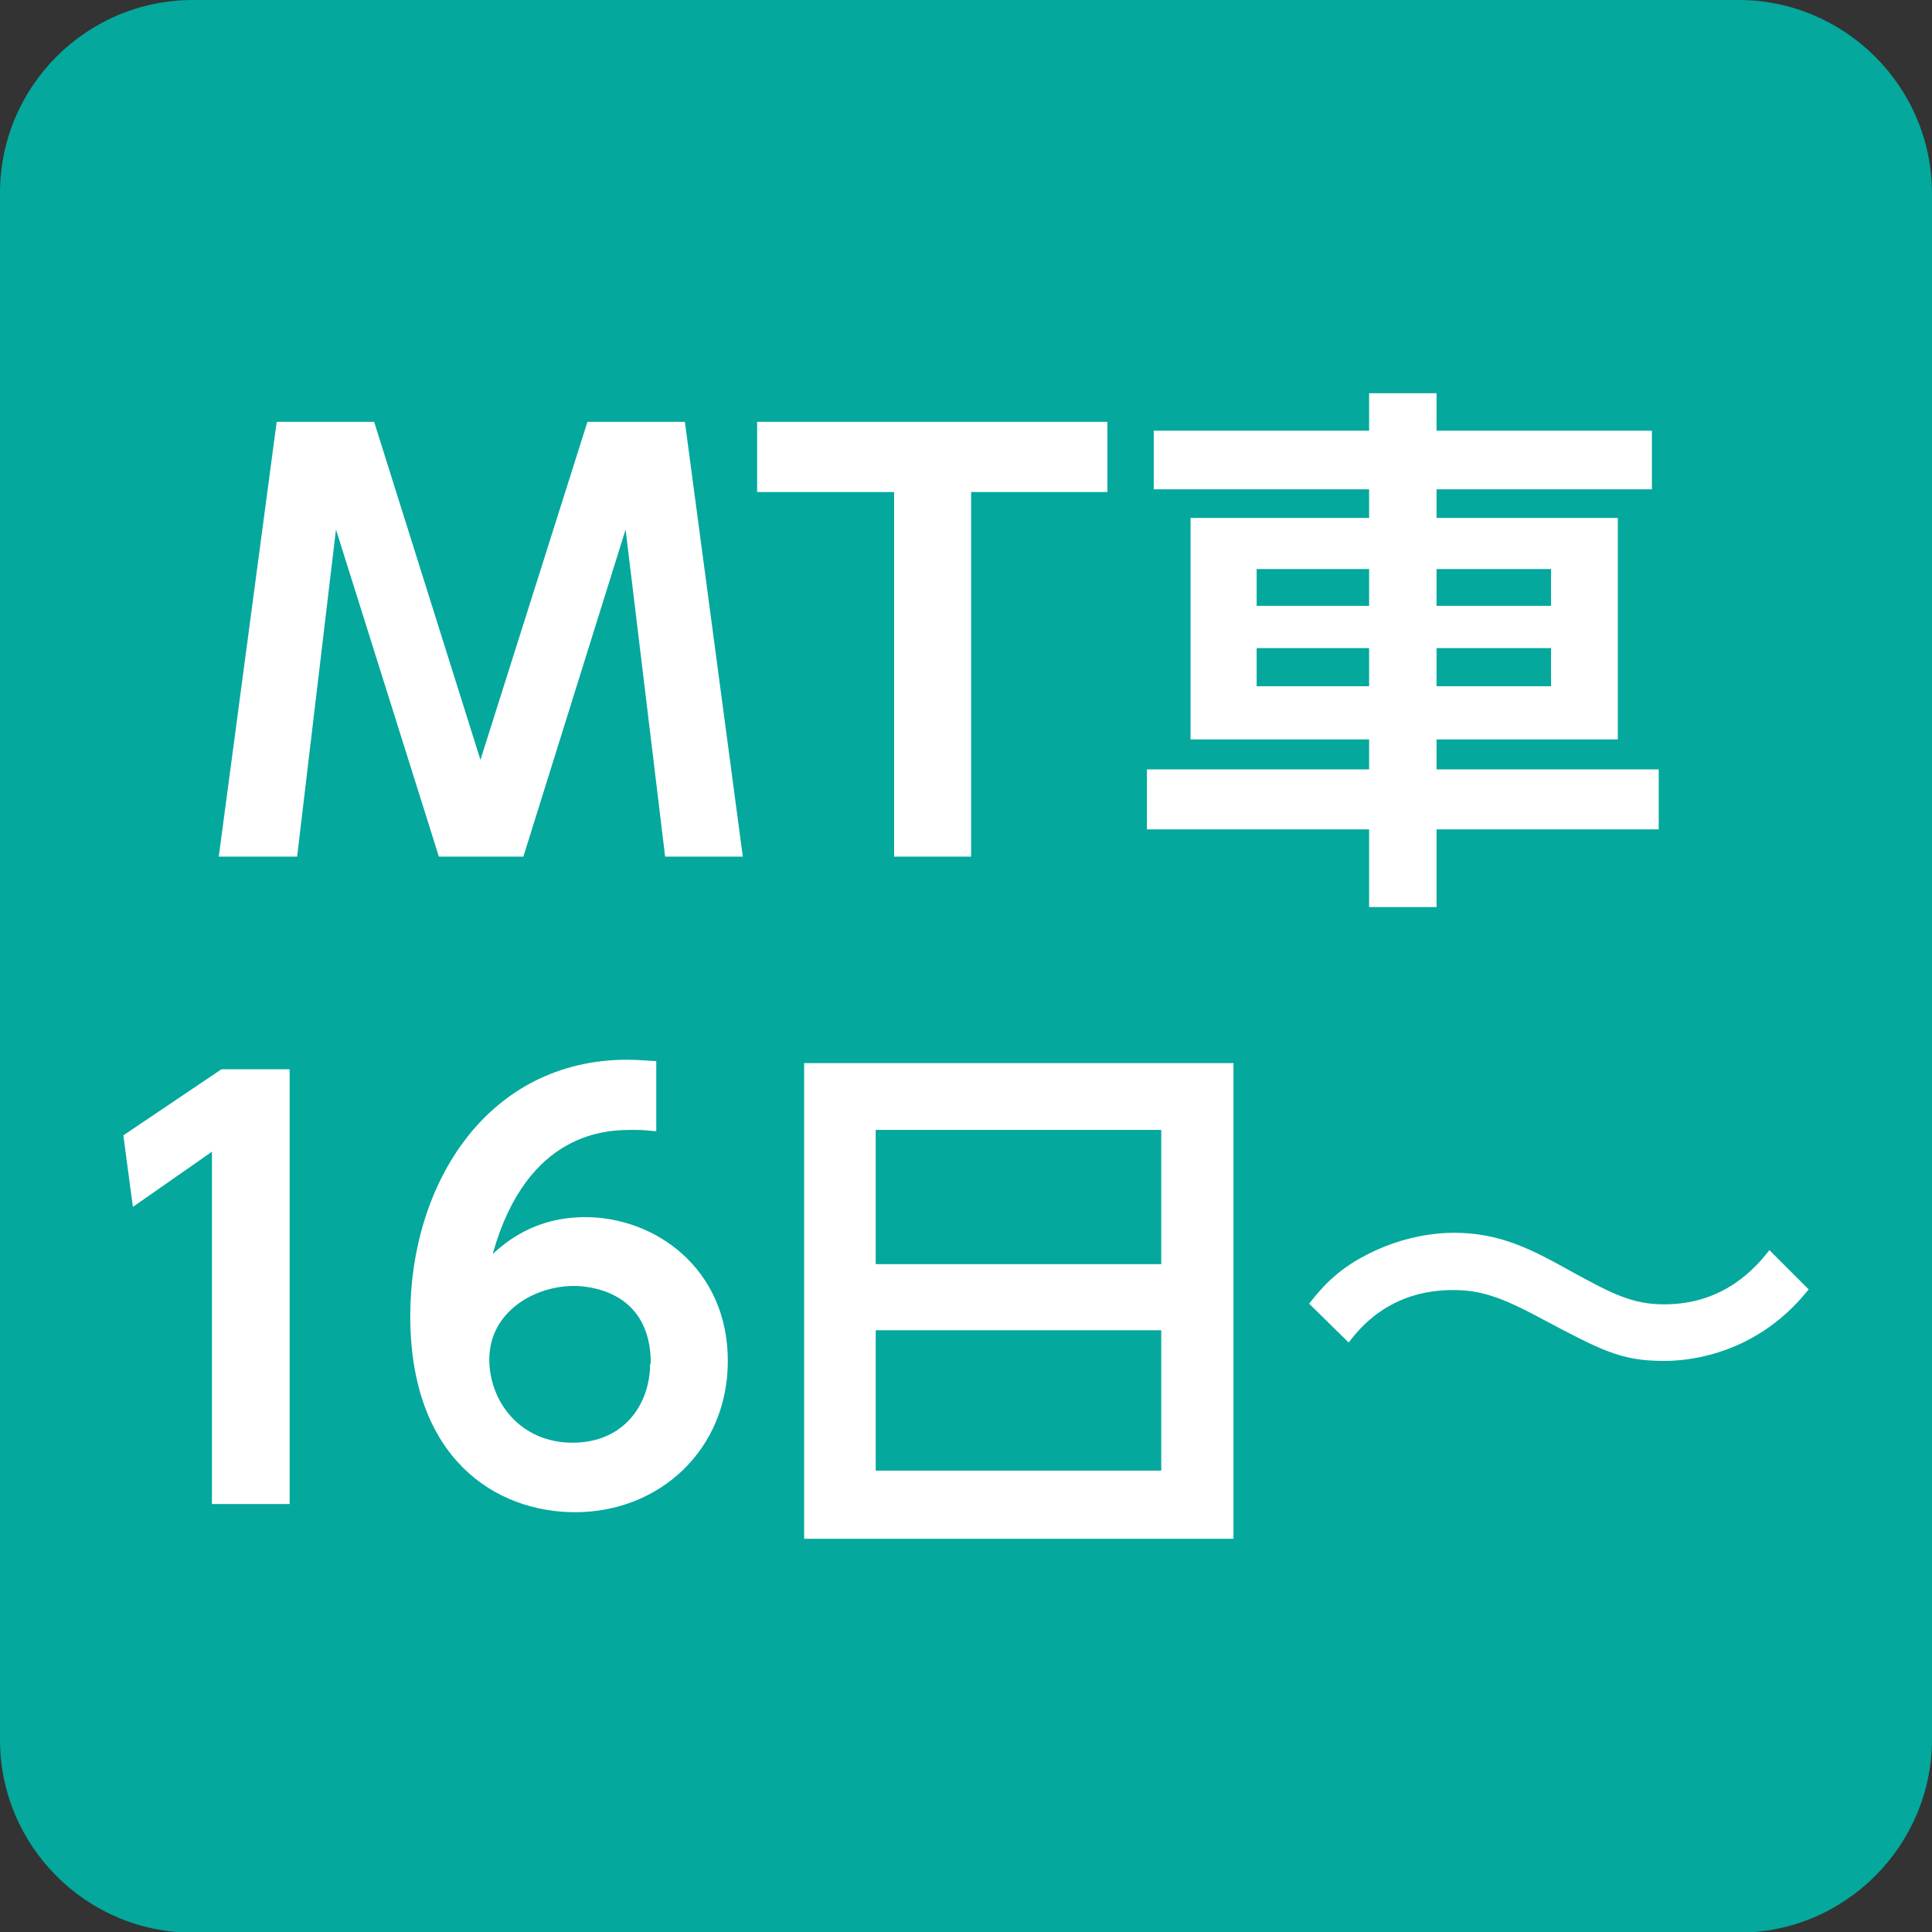
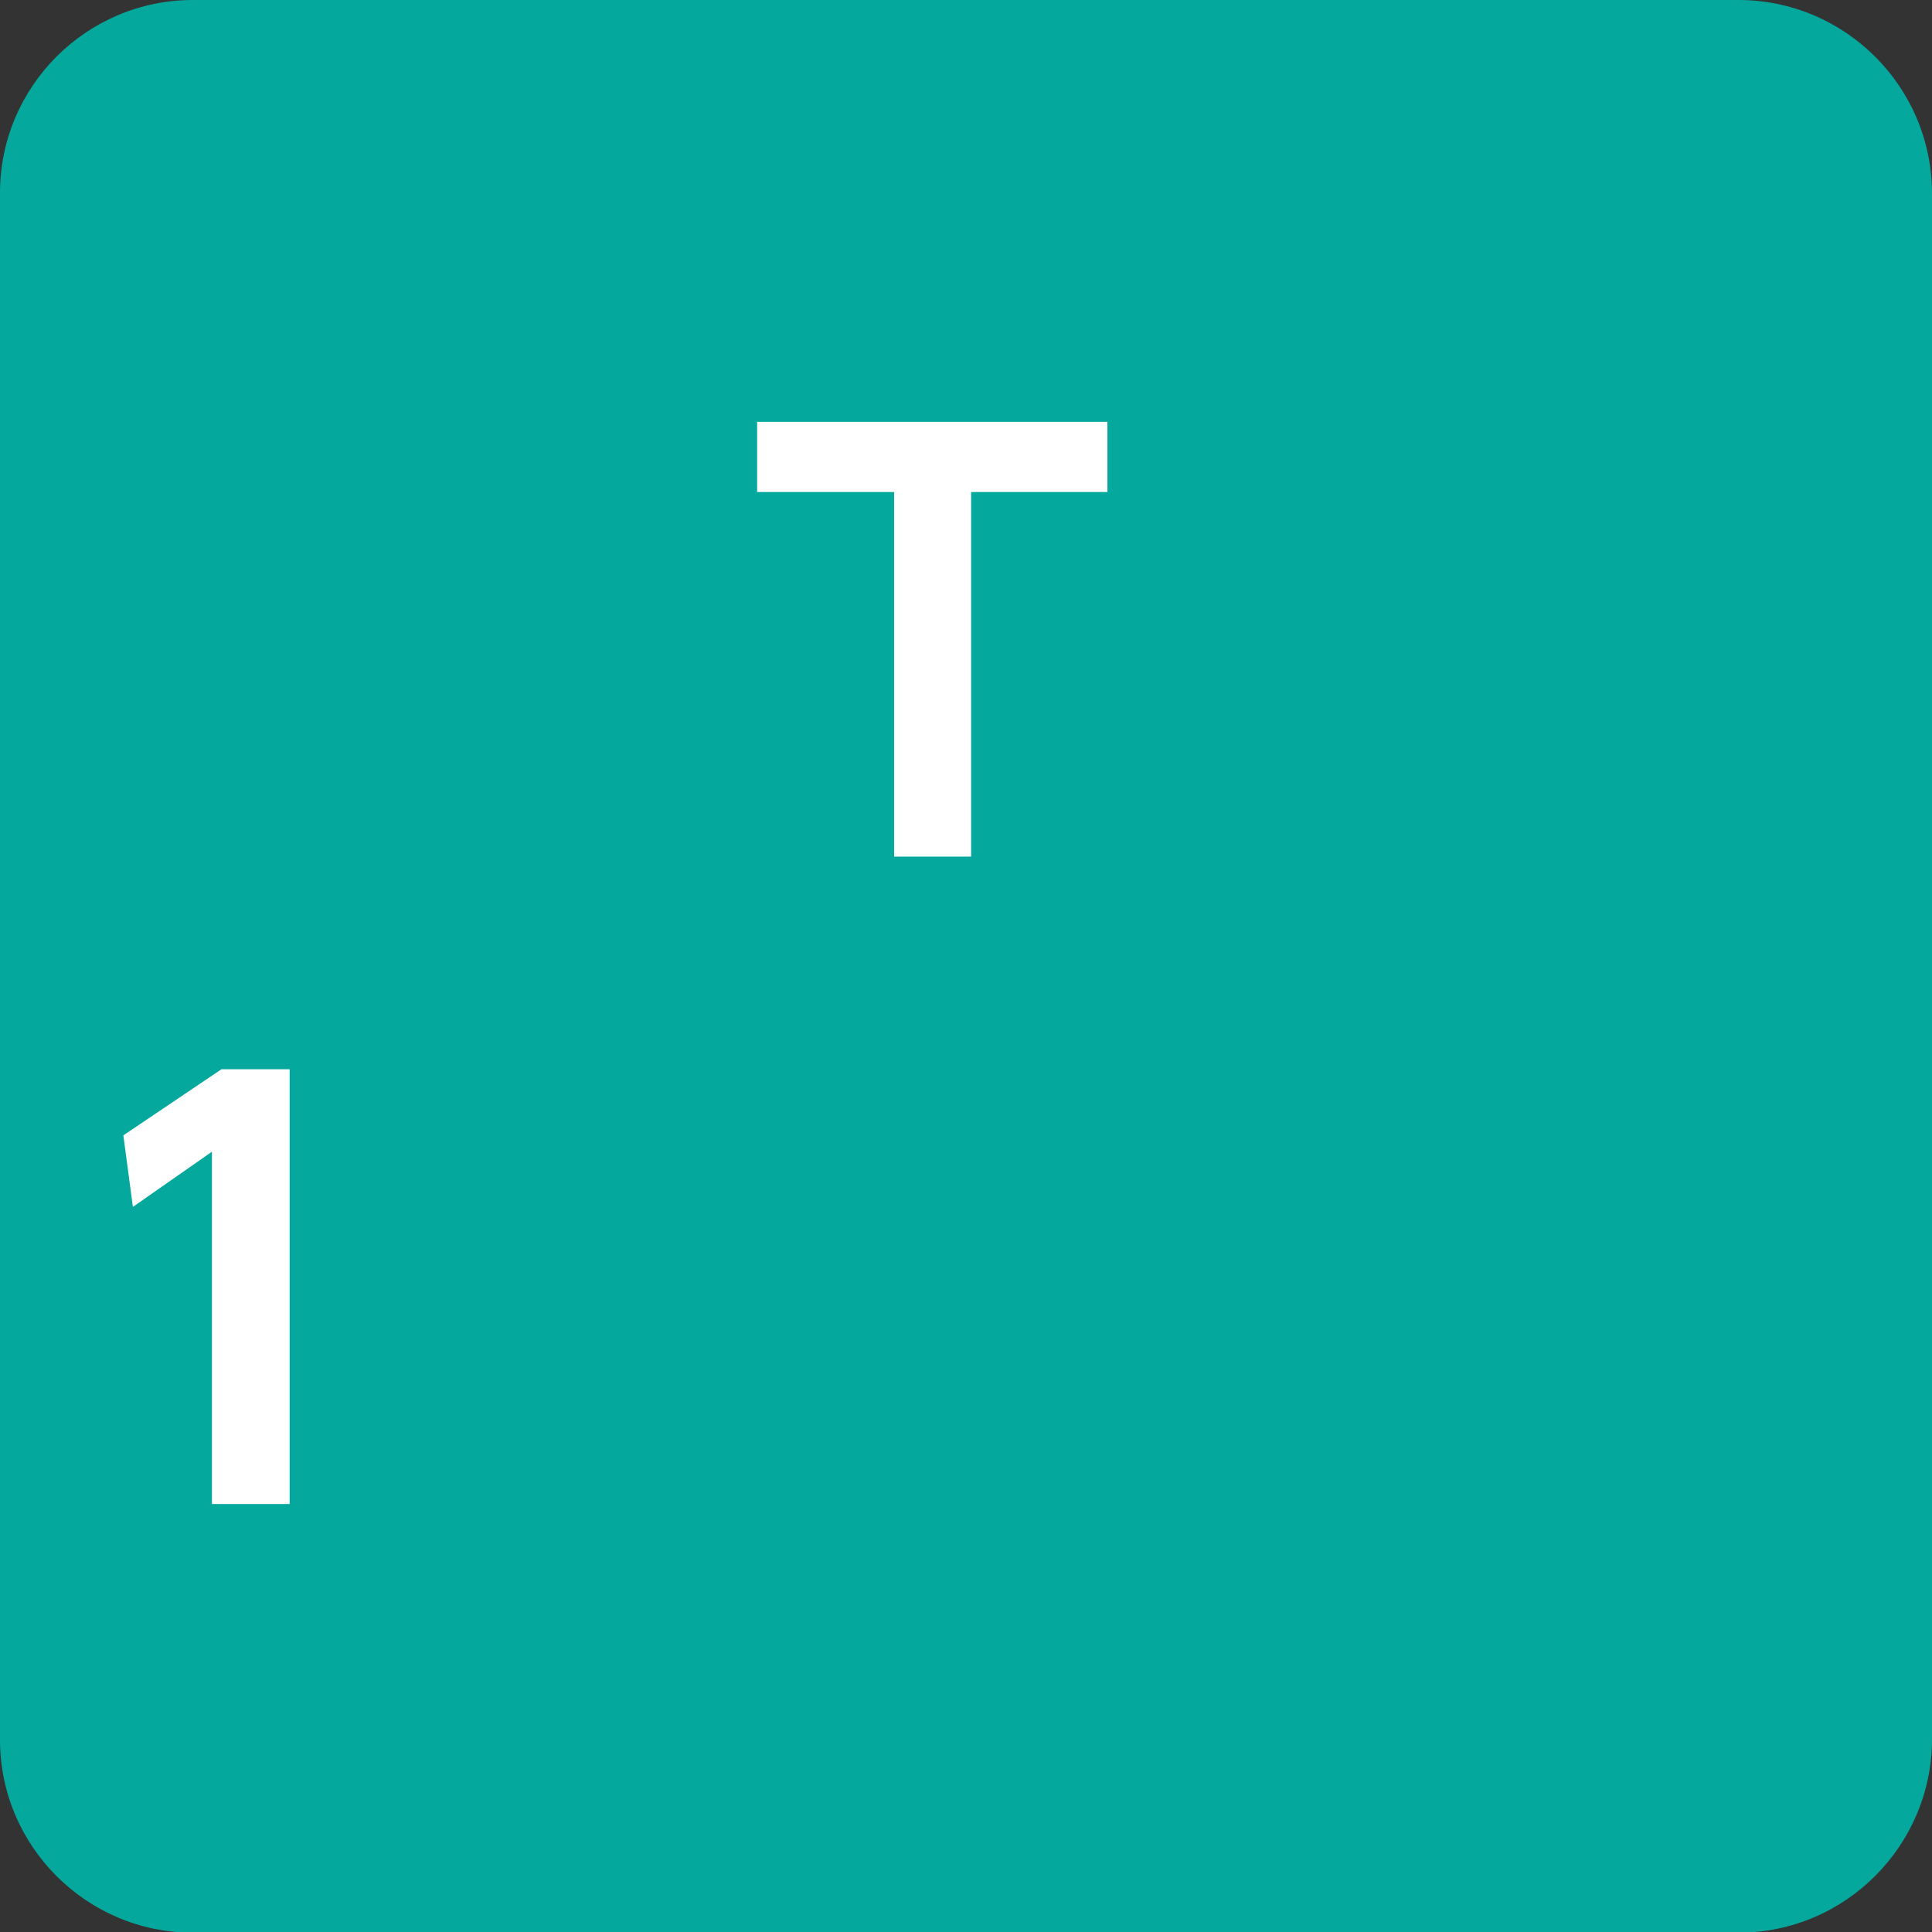
<svg xmlns="http://www.w3.org/2000/svg" id="_レイヤー_1" width="28.35" height="28.35" viewBox="0 0 28.35 28.35">
  <rect x="0" y="0" width="28.35" height="28.35" fill="#333333" stroke="none" />
  <defs>
    <style>.cls-1{fill:#04a89d;}.cls-1,.cls-2{stroke-width:0px;}.cls-2{fill:#fff;}</style>
  </defs>
  <path class="cls-2" d="M8.02,16.23l.09-.03-.02-.08c-.02-.08-.05-.08-.66-.12l-.24-.02-.07.24c.33.03.9,0,.91,0" />
  <path class="cls-1" d="M2.83,0h22.68c1.56,0,2.84,1.27,2.84,2.84v22.68c0,1.56-1.27,2.84-2.84,2.84H2.83c-1.56,0-2.83-1.27-2.83-2.83V2.83C0,1.27,1.27,0,2.83,0Z" />
-   <polygon class="cls-2" points="9.18 7.77 9.76 12.57 10.9 12.57 10.05 6.19 8.62 6.19 7.05 11.15 5.49 6.19 4.06 6.19 3.21 12.57 4.36 12.57 4.93 7.77 6.44 12.57 7.68 12.57 9.18 7.77" />
  <polygon class="cls-2" points="14.25 7.22 16.25 7.22 16.25 6.19 11.11 6.19 11.11 7.22 13.12 7.22 13.12 12.57 14.25 12.57 14.25 7.22" />
-   <path class="cls-2" d="M22.76,9.51v.56h-1.68v-.56h1.68ZM20.09,9.51v.56h-1.65v-.56h1.65ZM22.76,8.35v.54h-1.68v-.54h1.68ZM20.09,8.35v.54h-1.65v-.54h1.65ZM21.08,13.31v-1.14h3.26v-.88h-3.26v-.44h2.66v-3.25h-2.66v-.42h3.16v-.86h-3.16v-.55h-.99v.55h-3.16v.86h3.16v.42h-2.62v3.25h2.62v.44h-3.26v.88h3.26v1.14h.99Z" />
  <polygon class="cls-2" points="1.81 16.66 1.95 17.71 3.11 16.9 3.11 22.07 4.25 22.07 4.25 15.69 3.25 15.69 1.81 16.66" />
-   <path class="cls-2" d="M9.54,20.01c0,.58-.37,1.16-1.14,1.16s-1.22-.61-1.22-1.22c0-.7.66-1.08,1.24-1.08.22,0,1.13.07,1.13,1.14ZM9.63,15.57c-.07,0-.26-.02-.42-.02-2.06,0-3.19,1.82-3.19,3.76,0,2.1,1.26,2.88,2.42,2.88,1.24,0,2.24-.92,2.24-2.22,0-1.36-1.07-2.11-2.09-2.11-.75,0-1.17.37-1.36.54.51-1.82,1.7-1.82,2.06-1.82.1,0,.13,0,.34.02v-1.04Z" />
-   <path class="cls-2" d="M17.04,19.52v2.06h-4.19v-2.06h4.19ZM12.85,16.58h4.19v1.97h-4.19v-1.97ZM11.8,15.6v6.98h6.3v-6.98h-6.3Z" />
-   <path class="cls-2" d="M25.96,18.35c-.19.24-.65.79-1.54.79-.47,0-.77-.16-1.34-.47-.59-.33-1.06-.58-1.74-.58-.48,0-.94.14-1.3.33-.45.23-.68.52-.83.71l.58.57c.14-.18.58-.77,1.53-.77.39,0,.69.09,1.3.42.87.46,1.16.62,1.79.62.18,0,1.3,0,2.13-1.05l-.58-.58Z" />
</svg>